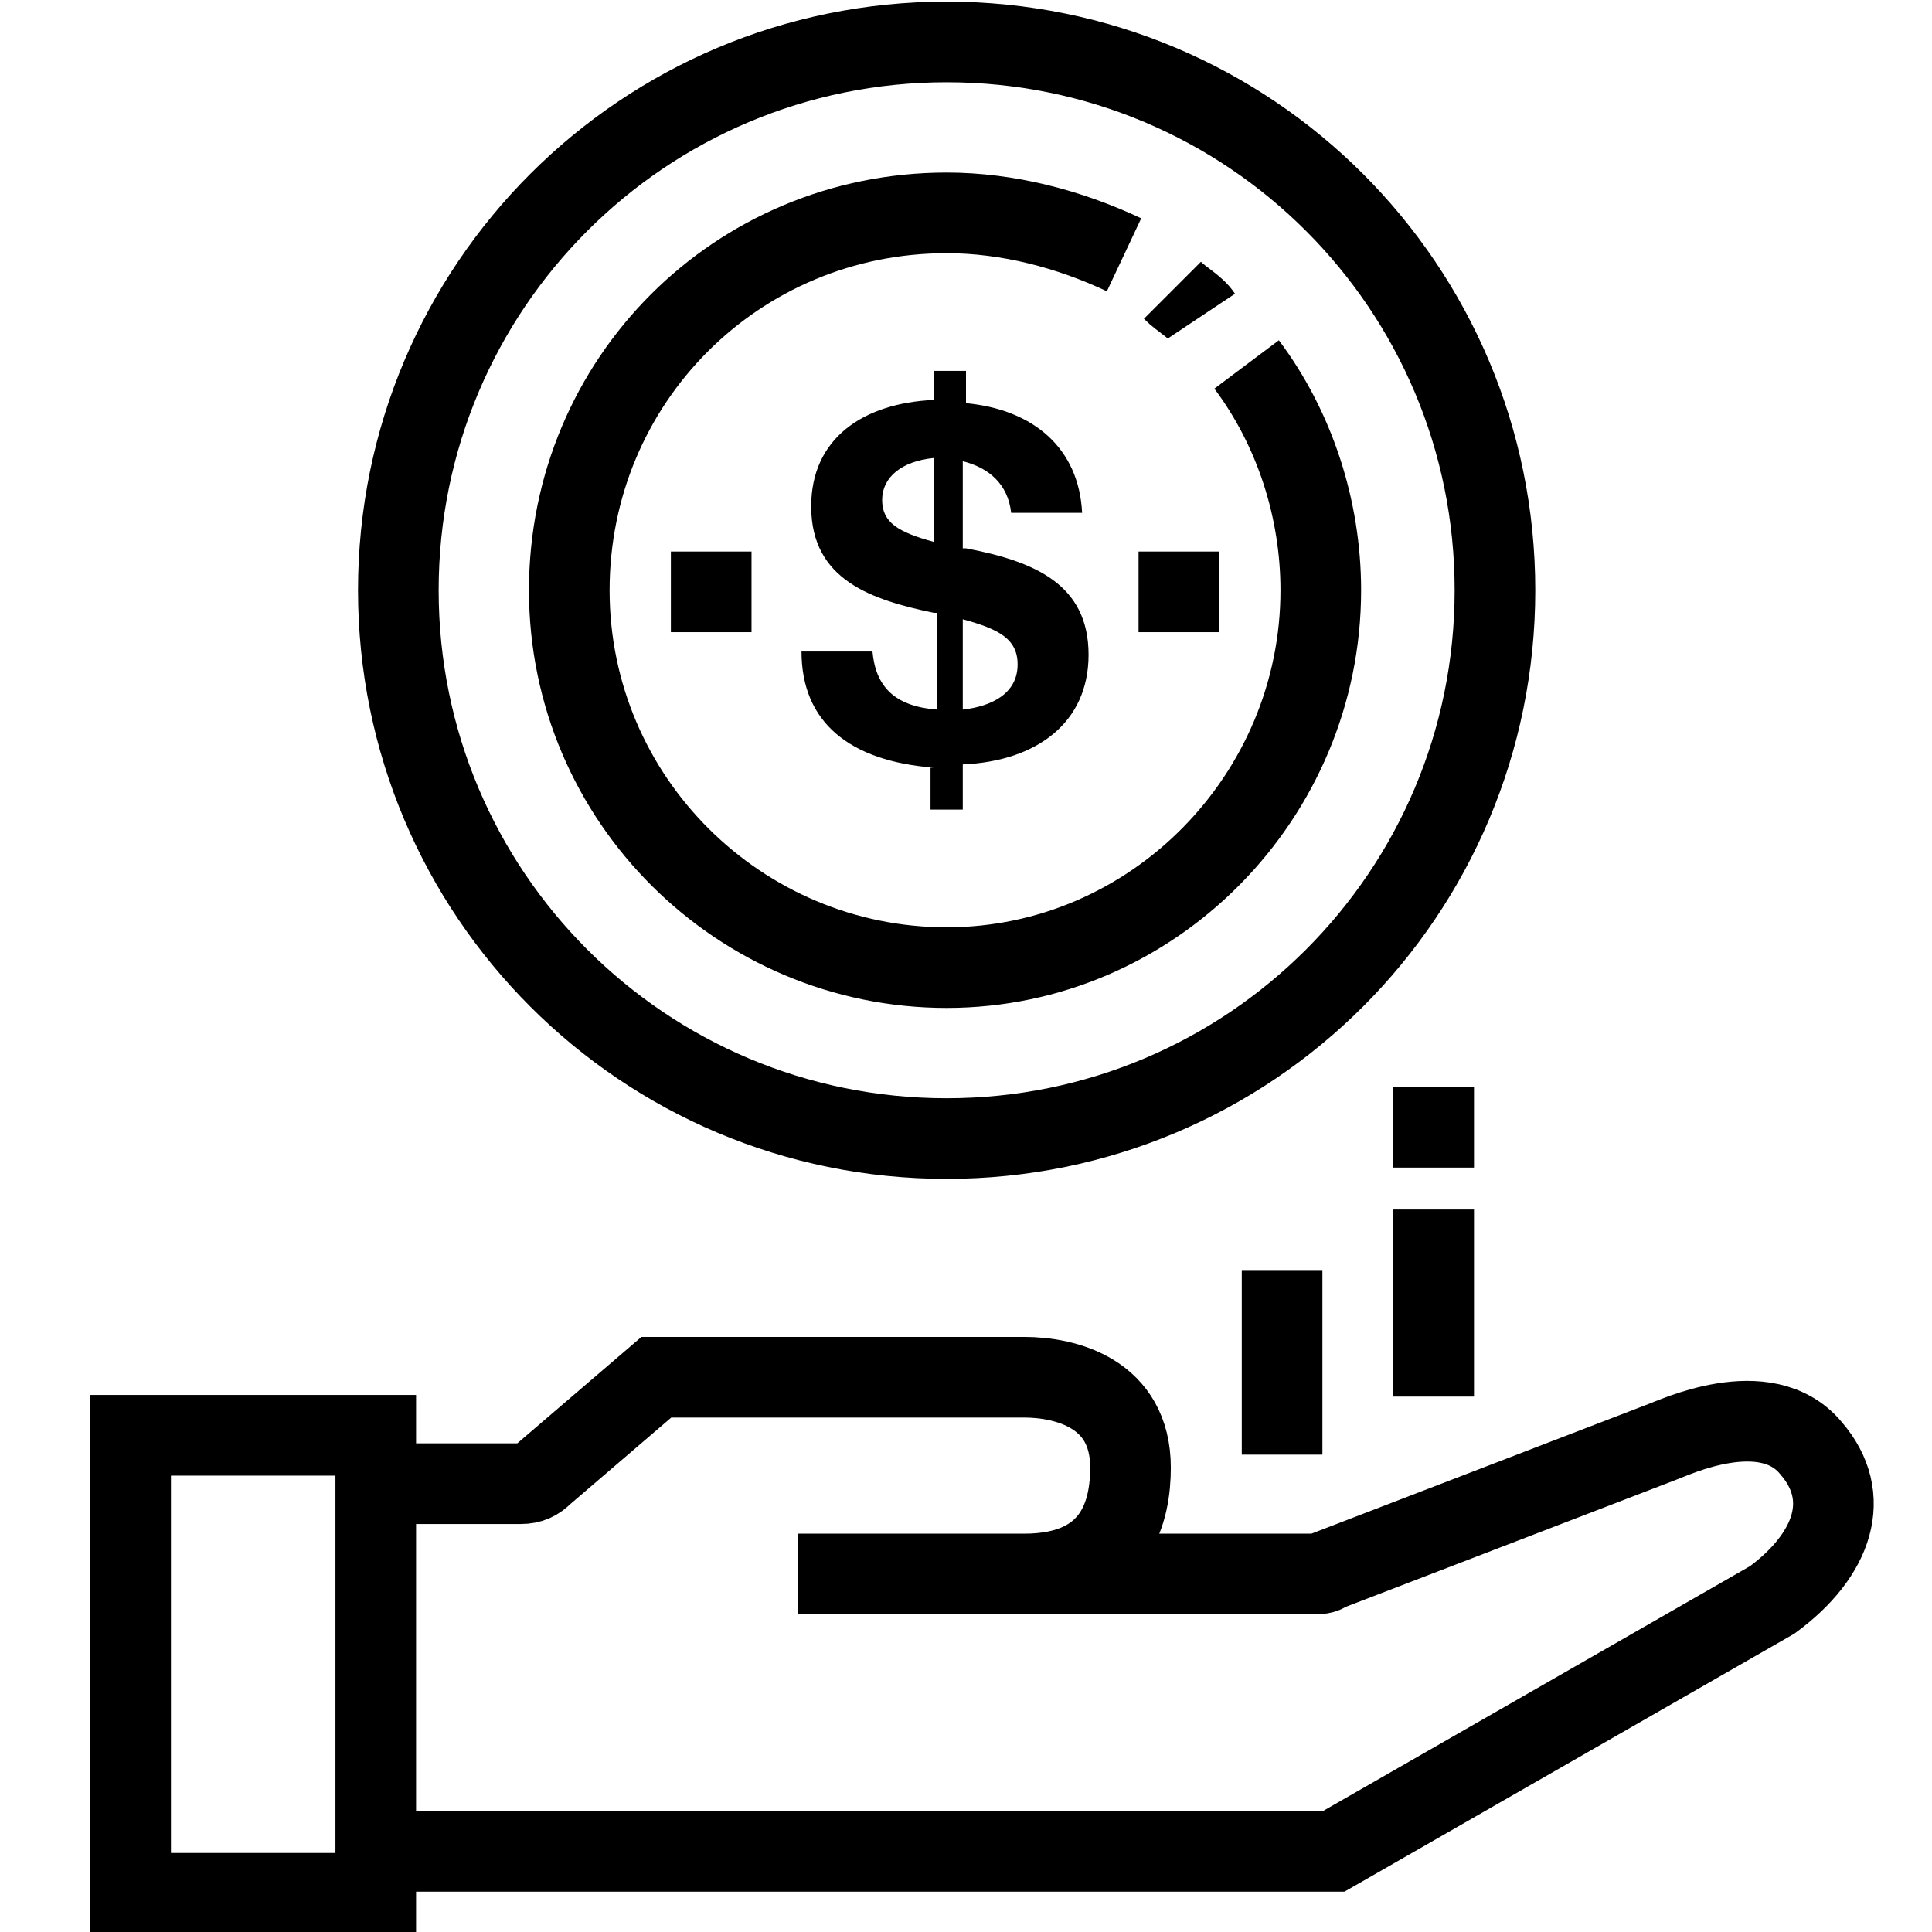
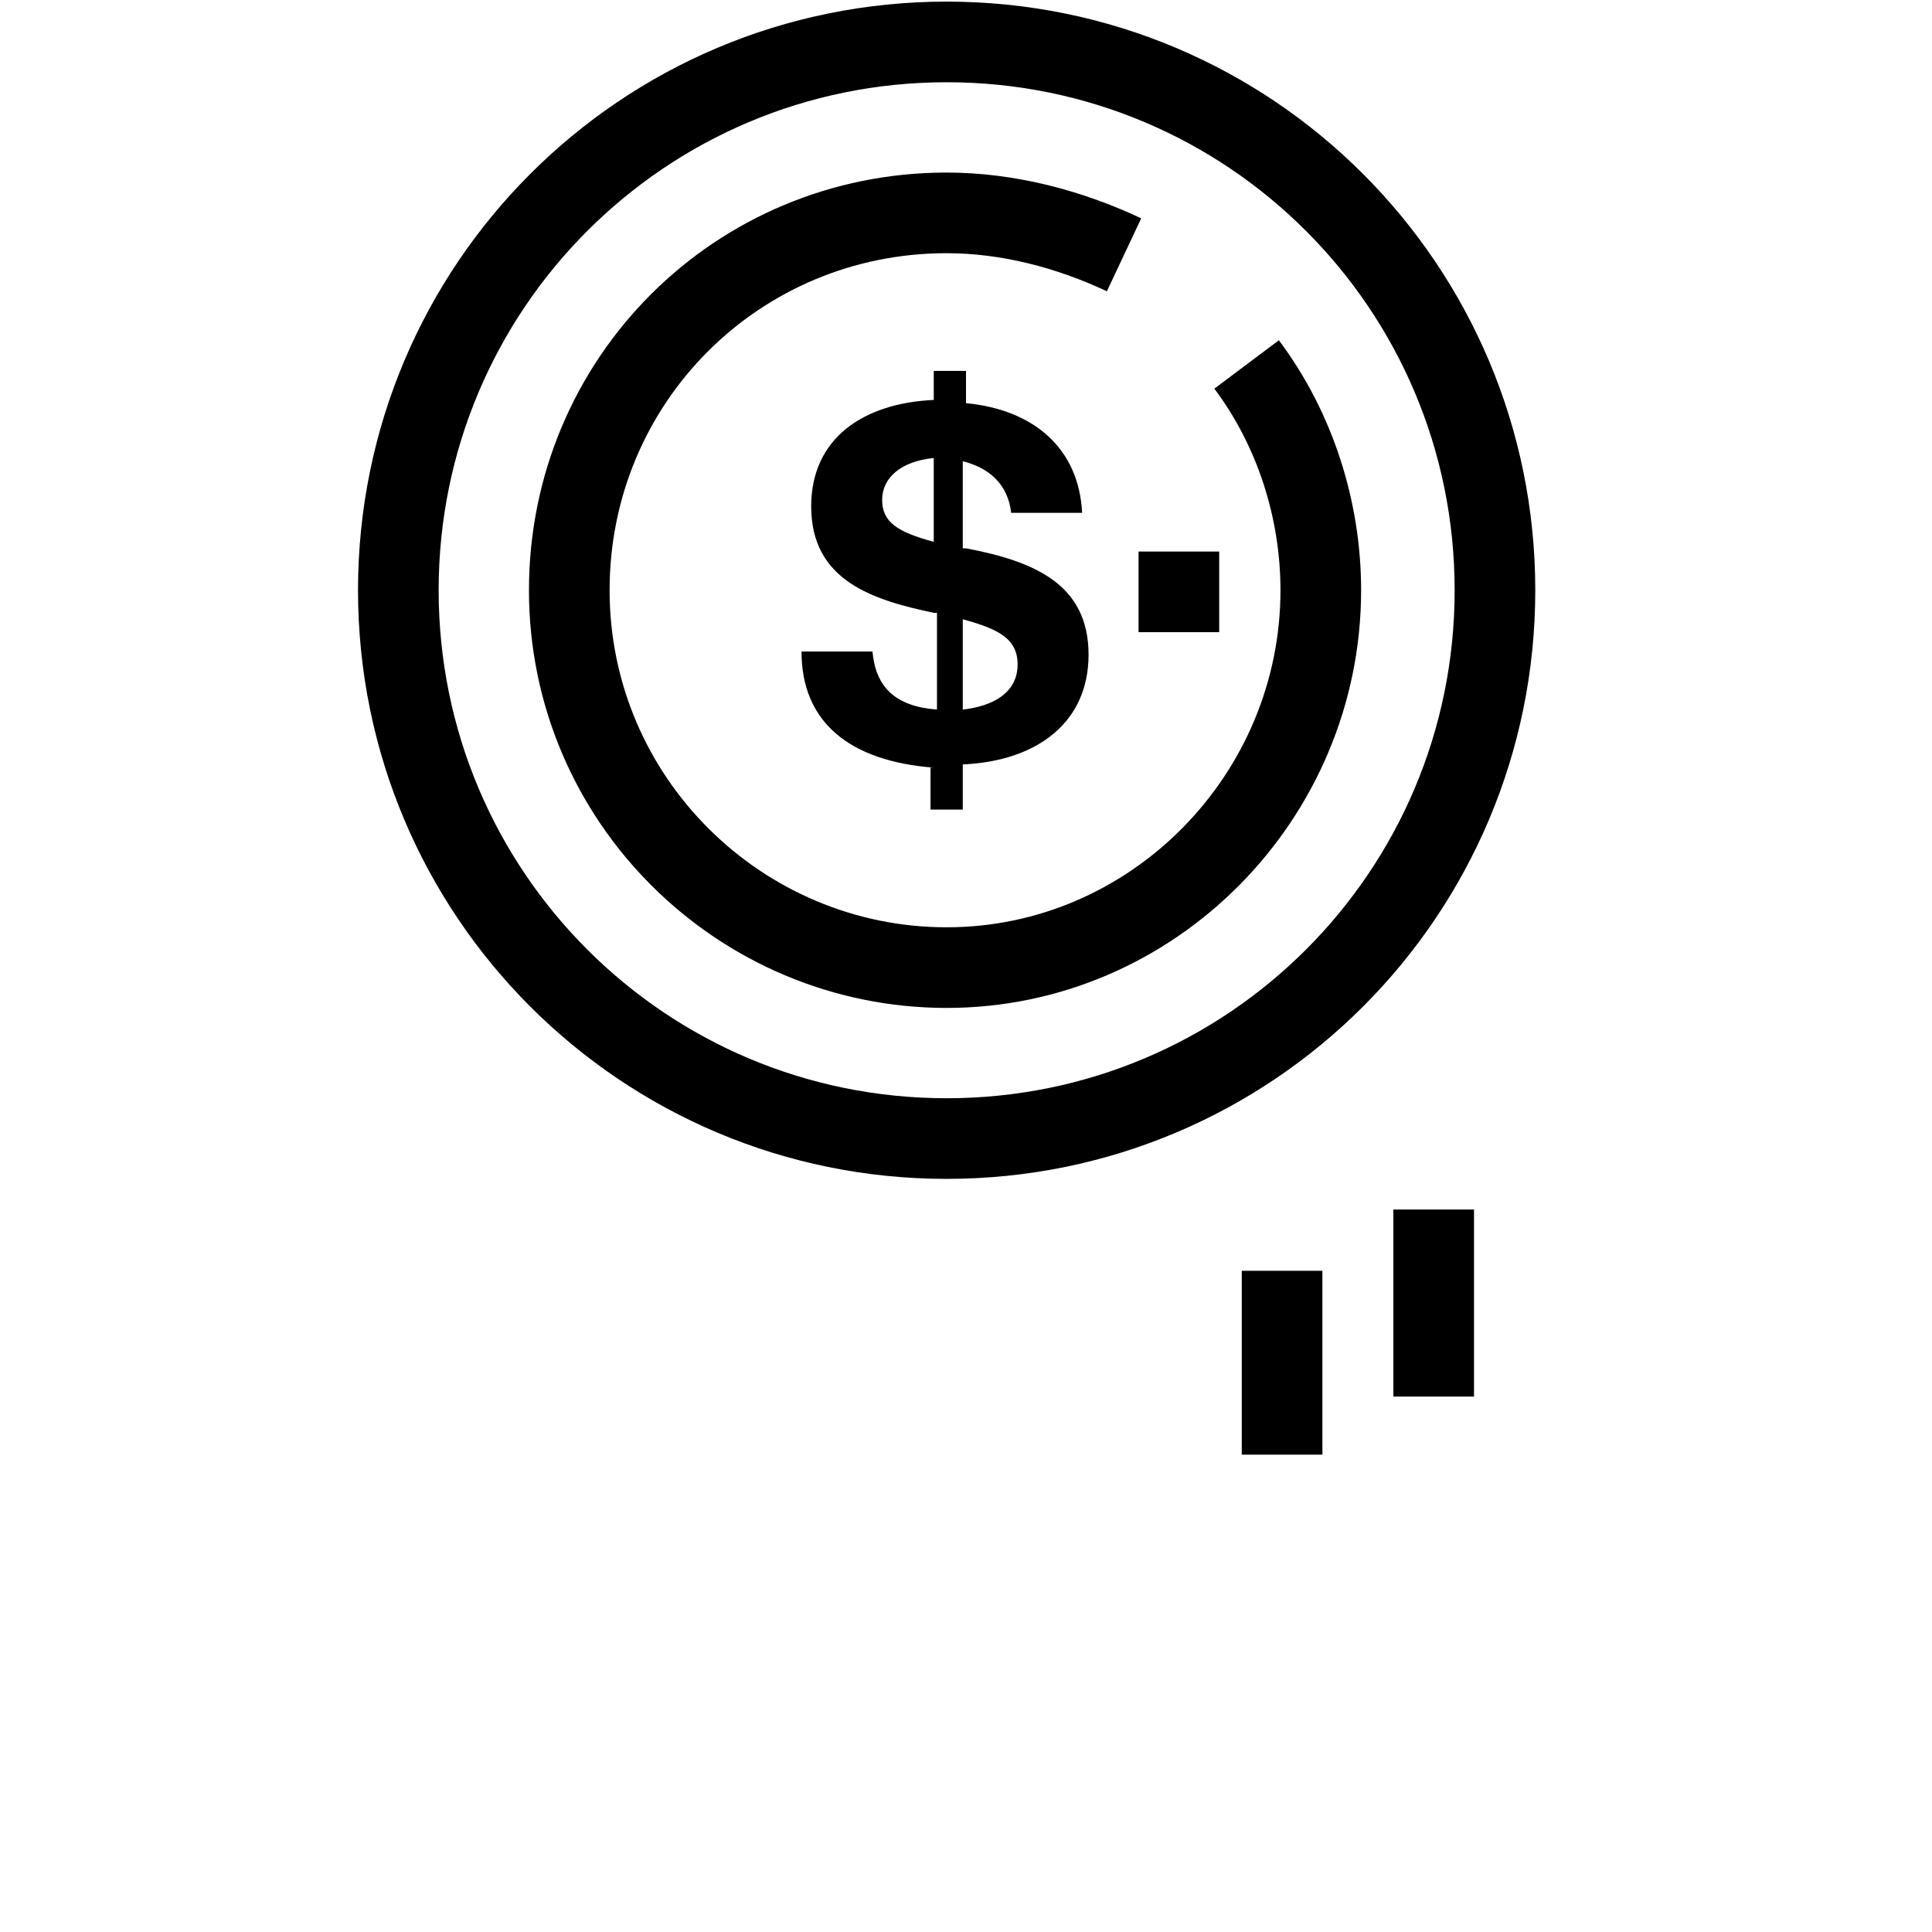
<svg xmlns="http://www.w3.org/2000/svg" width="72" height="72" fill="none" version="1.1" id="Layer_2_00000009579140007695391290000014282271229246536835_" x="0px" y="0px" viewBox="0 0 55.2 59.9" style="enable-background:new 0 0 55.2 59.9;" xml:space="preserve">
  <style type="text/css">
	.st0{fill:none!important;stroke:#000000!important;stroke-width:2.5;stroke-miterlimit:10;}
.st1{fill:black!important;stroke:none!important;stroke-width:1.5;}
</style>
  <g>
    <g>
      <line class="st0" x1="37.4" y1="39.4" x2="37.4" y2="45.1" />
      <line class="st0" x1="42.1" y1="37.5" x2="42.1" y2="43.3" />
-       <line class="st0" x1="42.1" y1="33.7" x2="42.1" y2="36.2" />
-       <path class="st0" d="M9.2,58.7H1.7V44.5h7.6V58.7z M8.1,46h5.7c0.3,0,0.5-0.1,0.7-0.3l3.5-3h11.4c1.3,0,3.3,0.5,3.3,2.8    c0,1.3-0.4,3.3-3.3,3.3h-7v0h8h8c0.1,0,0.3,0,0.4-0.1l10.4-4c0.3-0.1,3.2-1.5,4.6,0.2c1.3,1.5,0.7,3.3-1.2,4.7L39,57.4H8.1" />
    </g>
    <g>
      <path class="st0" d="M27,35.3c-9.4,0-17-7.6-17-17s7.6-17,17-17s17,7.6,17,17S36.4,35.3,27,35.3z" />
      <path class="st0" d="M36.3,11.3c1.5,2,2.3,4.5,2.3,7C38.6,24.7,33.4,30,27,30s-11.7-5.2-11.7-11.7S20.5,6.6,27,6.6    c1.9,0,3.8,0.5,5.5,1.3" />
-       <path class="st0" d="M34,9c0.3,0.3,0.7,0.5,0.9,0.8" />
      <line class="st0" x1="34.2" y1="17.1" x2="34.2" y2="19.6" />
-       <line class="st0" x1="19.7" y1="17.1" x2="19.7" y2="19.6" />
      <g>
        <path class="st1" d="M26.6,23.8c-2.6-0.2-4.1-1.4-4.1-3.6h2.2c0.1,1.1,0.7,1.7,2,1.8v-3c0,0-0.1,0-0.1,0c-1.9-0.4-3.8-1-3.8-3.3     c0-2.1,1.6-3.2,3.8-3.3v-0.9h1v1c2.1,0.2,3.5,1.4,3.6,3.4H29c-0.1-0.9-0.7-1.4-1.5-1.6V17c0,0,0.1,0,0.1,0     c2.1,0.4,3.8,1.1,3.8,3.3c0,2.1-1.6,3.3-3.9,3.4v1.4h-1V23.8z M26.6,16.8v-2.6c-1,0.1-1.6,0.6-1.6,1.3     C25,16.2,25.5,16.5,26.6,16.8z M27.5,19.2V22c0.9-0.1,1.7-0.5,1.7-1.4C29.2,19.8,28.6,19.5,27.5,19.2z" />
      </g>
    </g>
  </g>
</svg>